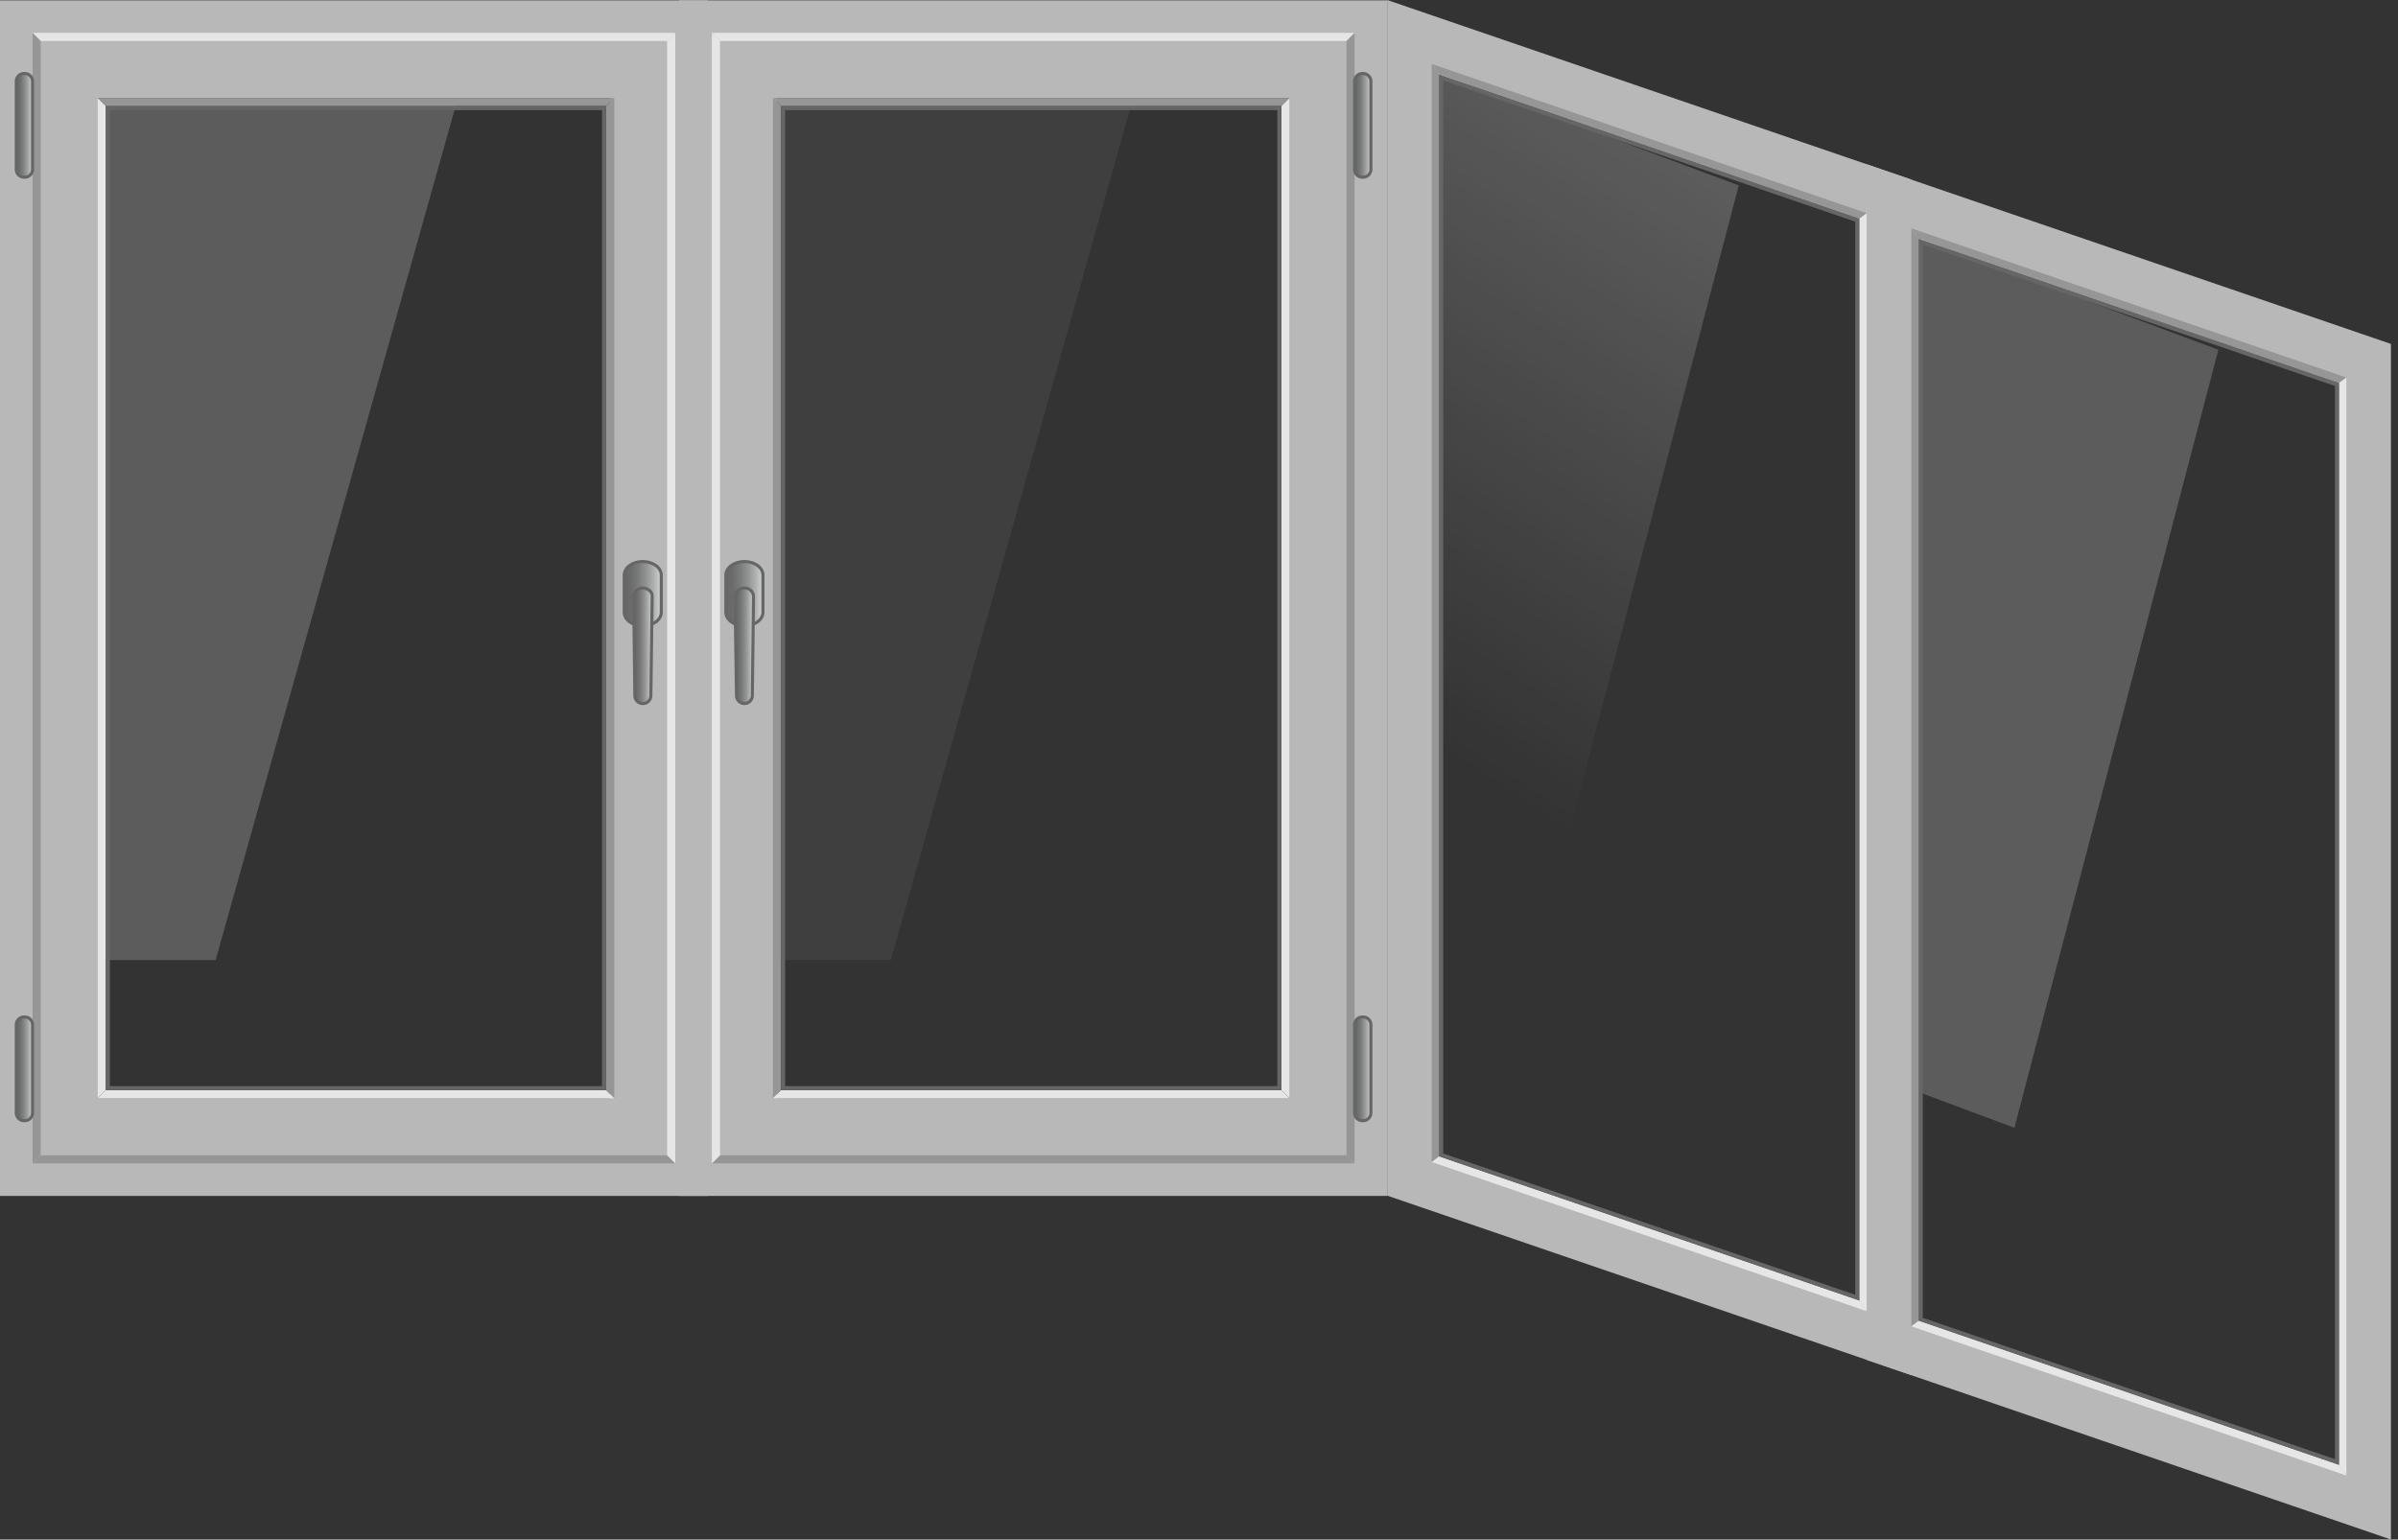
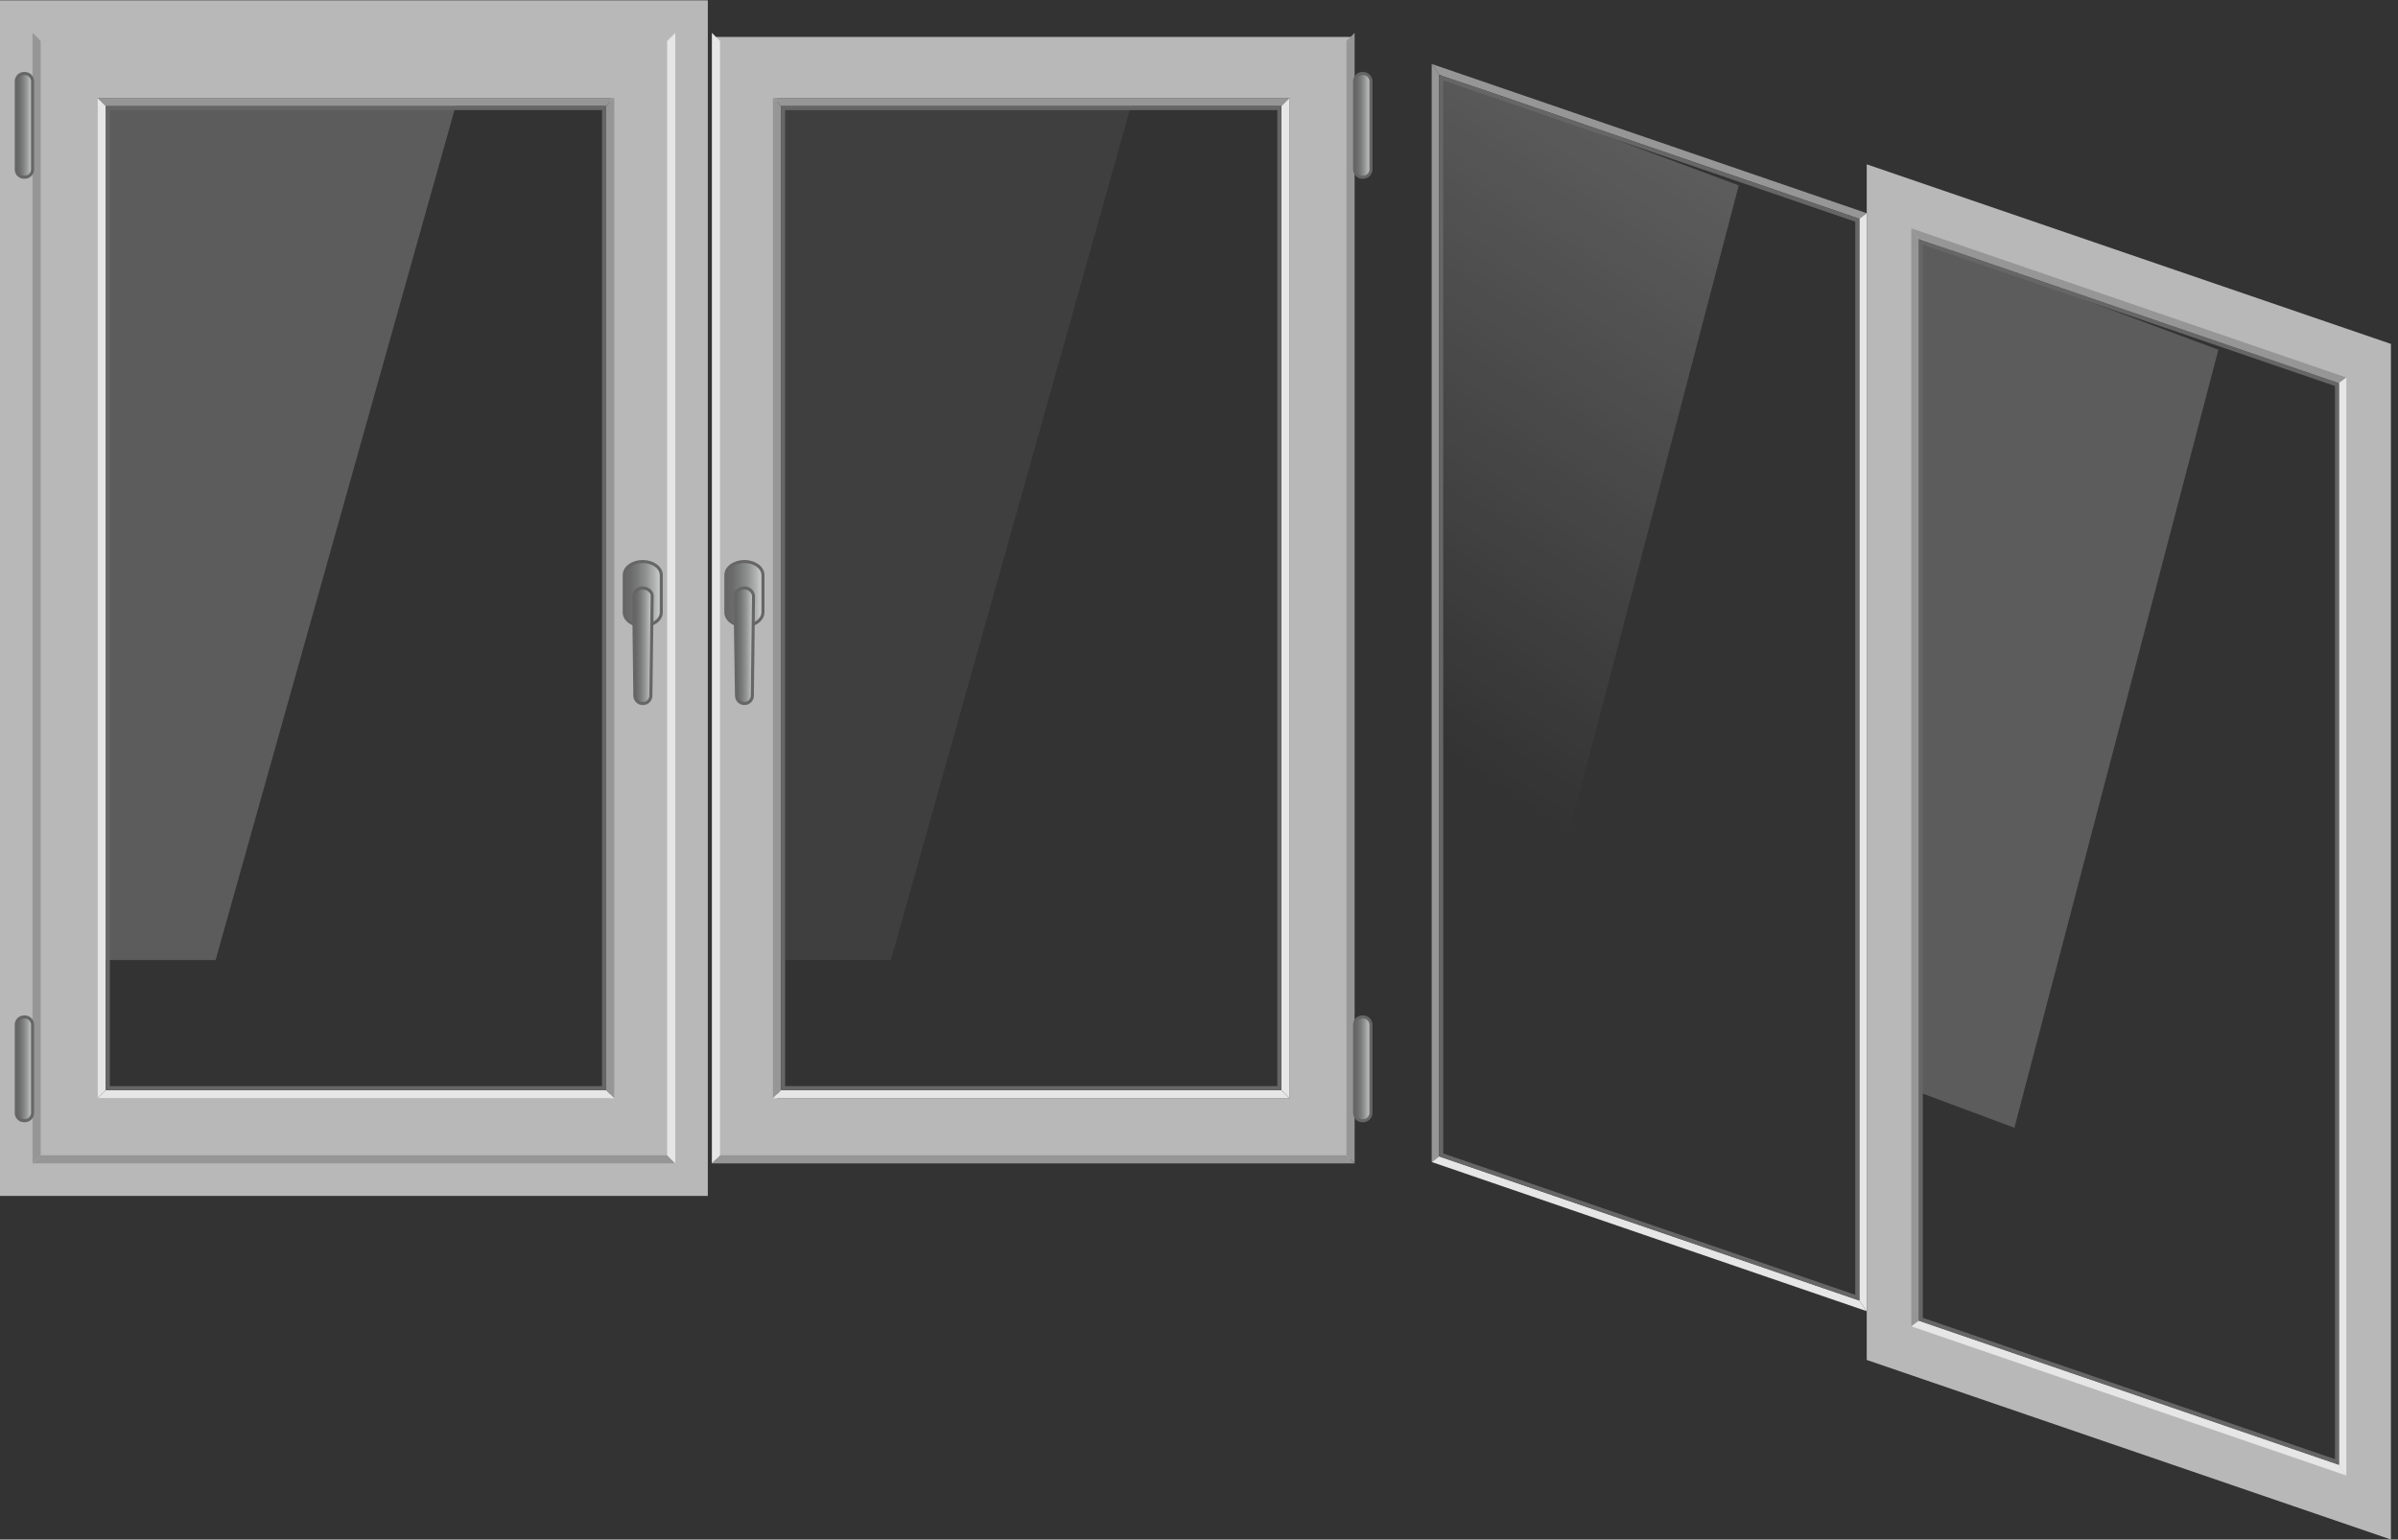
<svg xmlns="http://www.w3.org/2000/svg" width="218" height="140" viewBox="0 0 218 140" fill="none">
  <rect x="0" y="0" width="218" height="140" fill="#333333" stroke="none" />
  <g clip-path="url(#clip0_1533_18301)">
-     <path d="M126.105 0V108.725L173.756 125.052V16.327L126.105 0ZM130.832 6.79L169.03 19.896V118.266L130.832 105.16V6.79Z" fill="#B8B8B8" />
    <path d="M130.832 6.79L130.155 5.817L169.703 19.386L169.03 19.896L130.832 6.79Z" fill="#969696" />
    <path d="M169.03 19.896L169.703 19.386V119.235L169.03 118.266V19.896Z" fill="#E6E6E6" />
    <path d="M130.832 6.79V105.16L130.155 105.67V5.817L130.832 6.79Z" fill="#969696" />
    <path d="M169.03 118.266L169.703 119.235L130.155 105.67L130.832 105.16L169.03 118.266Z" fill="#E6E6E6" />
    <path opacity="0.2" d="M139.53 87.612L131.047 84.451V6.79L158.069 16.86L139.53 87.612Z" fill="url(#paint0_linear_1533_18301)" />
    <path d="M131.202 7.308L168.66 20.159V117.748L131.202 104.894V7.308ZM130.832 6.79V105.16L169.03 118.266V19.896L130.832 6.79Z" fill="#666666" />
    <path d="M169.703 14.944V123.669L217.357 140V31.275L169.703 14.944ZM174.433 21.734L212.642 34.84V133.21L174.433 120.104V21.734Z" fill="#B8B8B8" />
    <path d="M174.434 21.734L173.757 20.765L213.305 34.33L212.628 34.84L174.434 21.734Z" fill="#969696" />
    <path d="M212.628 34.84L213.305 34.33V134.179L212.628 133.21V34.84Z" fill="#E6E6E6" />
    <path d="M174.434 21.734V120.104L173.757 120.614V20.765L174.434 21.734Z" fill="#969696" />
    <path d="M212.628 133.21L213.305 134.179L173.757 120.614L174.434 120.104L212.628 133.21Z" fill="#E6E6E6" />
    <path opacity="0.2" d="M183.128 102.556L174.645 99.394V21.734L201.67 31.804L183.128 102.556Z" fill="url(#paint1_linear_1533_18301)" />
    <path d="M174.803 22.252L212.273 35.103V132.693L174.803 119.842V22.252ZM174.434 21.734V120.104L212.643 133.21V34.84L174.434 21.734Z" fill="#666666" />
    <path d="M0 0.03V108.754H64.347V0.03H0ZM55.472 99.879H8.876V8.905H55.472V99.879Z" fill="#B8B8B8" />
    <path d="M3.328 3.358V105.426H61.019V3.358H3.328ZM55.472 99.879H8.875V8.905H55.472V99.879Z" fill="#B8B8B8" />
-     <path d="M60.65 3.728L61.389 2.988H2.959L3.699 3.728H60.65Z" fill="#E6E6E6" />
    <path d="M3.699 3.728L2.959 2.988V105.796L3.699 105.056V3.728Z" fill="#969696" />
    <path d="M3.699 105.056L2.959 105.796H61.389L60.65 105.056H3.699Z" fill="#969696" />
    <path d="M60.649 3.728V105.056L61.389 105.796V2.988L60.649 3.728Z" fill="#E6E6E6" />
    <path d="M55.102 9.645L55.841 8.905H8.875L9.615 9.645H55.102Z" fill="#969696" />
    <path d="M9.615 9.645L8.875 8.905V99.879L9.615 99.139V9.645Z" fill="#E6E6E6" />
    <path d="M55.102 9.645V99.139L55.842 99.879V8.905L55.102 9.645Z" fill="#969696" />
    <path d="M9.615 99.139L8.875 99.879H55.841L55.102 99.139H9.615Z" fill="#E6E6E6" />
    <path opacity="0.2" d="M19.6 87.305H9.615V9.645H41.419L19.6 87.305Z" fill="url(#paint2_linear_1533_18301)" />
    <path d="M54.732 10.015V98.77H9.985V10.015H54.732ZM55.102 9.645H9.615V99.139H55.102V9.645Z" fill="#666666" />
    <path d="M60.116 55.675C60.116 56.359 59.376 56.914 58.433 56.914C57.502 56.914 56.747 56.359 56.747 55.675V52.303C56.747 51.618 57.487 51.064 58.433 51.064C59.362 51.064 60.116 51.618 60.116 52.303V55.675Z" fill="url(#paint3_linear_1533_18301)" stroke="#666666" stroke-width="0.28" />
    <path d="M59.17 63.264C59.169 63.36 59.15 63.454 59.112 63.542C59.074 63.63 59.02 63.71 58.95 63.777C58.882 63.843 58.8 63.895 58.711 63.93C58.621 63.964 58.526 63.98 58.43 63.977C58.24 63.977 58.057 63.902 57.923 63.767C57.788 63.633 57.713 63.45 57.713 63.26L57.605 54.185C57.629 53.984 57.727 53.8 57.879 53.667C58.032 53.534 58.228 53.463 58.43 53.468C58.826 53.468 59.288 53.771 59.288 54.166L59.17 63.264Z" fill="url(#paint4_linear_1533_18301)" stroke="#666666" stroke-width="0.28" />
    <path d="M2.958 15.443C2.948 15.63 2.865 15.806 2.727 15.932C2.588 16.058 2.405 16.125 2.218 16.116C2.031 16.125 1.848 16.058 1.71 15.932C1.571 15.806 1.488 15.63 1.479 15.443V7.356C1.488 7.169 1.571 6.993 1.71 6.867C1.848 6.741 2.031 6.674 2.218 6.683C2.405 6.674 2.588 6.741 2.727 6.867C2.865 6.993 2.948 7.169 2.958 7.356V15.443Z" fill="url(#paint5_linear_1533_18301)" stroke="#666666" stroke-width="0.28" />
    <path d="M2.958 101.24C2.948 101.427 2.865 101.603 2.727 101.729C2.588 101.855 2.405 101.921 2.218 101.913C2.031 101.921 1.848 101.855 1.71 101.729C1.571 101.603 1.488 101.427 1.479 101.24V93.152C1.488 92.965 1.571 92.789 1.71 92.663C1.848 92.537 2.031 92.471 2.218 92.479C2.405 92.471 2.588 92.537 2.727 92.663C2.865 92.789 2.948 92.965 2.958 93.152V101.24Z" fill="url(#paint6_linear_1533_18301)" stroke="#666666" stroke-width="0.28" />
-     <path d="M61.759 0.03V108.754H126.106V0.03H61.759ZM70.634 8.905H117.231V99.879H70.634V8.905Z" fill="#B8B8B8" />
    <path d="M65.087 3.358V105.426H122.778V3.358H65.087ZM70.634 8.905H117.23V99.879H70.634V8.905Z" fill="#B8B8B8" />
-     <path d="M65.456 3.728L64.717 2.988H123.147L122.408 3.728H65.456Z" fill="#E6E6E6" />
    <path d="M122.408 3.728L123.148 2.988V105.796L122.408 105.056V3.728Z" fill="#969696" />
    <path d="M122.408 105.056L123.147 105.796H64.717L65.456 105.056H122.408Z" fill="#969696" />
    <path d="M65.456 3.728V105.056L64.717 105.796V2.988L65.456 3.728Z" fill="#E6E6E6" />
    <path d="M71.004 9.645L70.265 8.905H117.231L116.491 9.645H71.004Z" fill="#969696" />
    <path d="M116.491 9.645L117.231 8.905V99.879L116.491 99.139V9.645Z" fill="#E6E6E6" />
    <path d="M71.004 9.645V99.139L70.265 99.879V8.905L71.004 9.645Z" fill="#969696" />
    <path d="M116.491 99.139L117.231 99.879H70.265L71.004 99.139H116.491Z" fill="#E6E6E6" />
    <path opacity="0.2" d="M80.989 87.305H71.004V9.645H102.808L80.989 87.305Z" fill="url(#paint7_linear_1533_18301)" />
    <path d="M116.121 10.014V98.769H71.374V10.014H116.121ZM116.491 9.645H71.004V99.139H116.491V9.645Z" fill="#666666" />
    <path d="M65.989 55.675C65.989 56.359 66.729 56.914 67.672 56.914C68.604 56.914 69.358 56.359 69.358 55.675V52.303C69.358 51.618 68.619 51.064 67.672 51.064C66.744 51.064 65.989 51.618 65.989 52.303V55.675Z" fill="url(#paint8_linear_1533_18301)" stroke="#666666" stroke-width="0.28" />
    <path d="M66.955 63.264C66.956 63.358 66.975 63.451 67.011 63.538C67.048 63.625 67.101 63.704 67.168 63.77C67.235 63.836 67.314 63.889 67.401 63.924C67.489 63.96 67.582 63.978 67.676 63.977C67.867 63.977 68.049 63.902 68.184 63.767C68.318 63.633 68.394 63.45 68.394 63.26L68.501 54.185C68.477 53.984 68.379 53.8 68.227 53.667C68.075 53.534 67.878 53.463 67.676 53.468C67.281 53.468 66.818 53.771 66.818 54.166L66.955 63.264Z" fill="url(#paint9_linear_1533_18301)" stroke="#666666" stroke-width="0.28" />
    <path d="M123.147 15.443C123.157 15.63 123.24 15.806 123.379 15.932C123.517 16.058 123.7 16.125 123.887 16.116C124.074 16.125 124.257 16.058 124.395 15.932C124.534 15.806 124.617 15.63 124.627 15.443V7.356C124.617 7.169 124.534 6.993 124.395 6.867C124.257 6.741 124.074 6.674 123.887 6.683C123.7 6.674 123.517 6.741 123.379 6.867C123.24 6.993 123.157 7.169 123.147 7.356V15.443Z" fill="url(#paint10_linear_1533_18301)" stroke="#666666" stroke-width="0.28" />
    <path d="M123.147 101.24C123.157 101.427 123.24 101.603 123.379 101.729C123.517 101.855 123.7 101.921 123.887 101.913C124.074 101.921 124.257 101.855 124.395 101.729C124.534 101.603 124.617 101.427 124.627 101.24V93.152C124.617 92.965 124.534 92.79 124.395 92.663C124.257 92.537 124.074 92.471 123.887 92.479C123.7 92.471 123.517 92.537 123.379 92.663C123.24 92.79 123.157 92.965 123.147 93.152V101.24Z" fill="url(#paint11_linear_1533_18301)" stroke="#666666" stroke-width="0.28" />
  </g>
  <defs>
    <linearGradient id="paint0_linear_1533_18301" x1="145.102" y1="9.79" x2="113.963" y2="57.151" gradientUnits="userSpaceOnUse">
      <stop stop-color="white" />
      <stop offset="1" stop-color="white" stop-opacity="0" />
    </linearGradient>
    <linearGradient id="paint1_linear_1533_18301" x1="28930.5" y1="22703" x2="21961" y2="32638.1" gradientUnits="userSpaceOnUse">
      <stop stop-color="white" />
      <stop offset="1" stop-color="white" stop-opacity="0" />
    </linearGradient>
    <linearGradient id="paint2_linear_1533_18301" x1="2242.57" y1="1635.86" x2="-3883.51" y2="12327.9" gradientUnits="userSpaceOnUse">
      <stop stop-color="white" />
      <stop offset="1" stop-color="white" stop-opacity="0" />
    </linearGradient>
    <linearGradient id="paint3_linear_1533_18301" x1="56.747" y1="53.989" x2="60.116" y2="53.989" gradientUnits="userSpaceOnUse">
      <stop stop-color="#666666" />
      <stop offset="0.17" stop-color="#6B6B6B" />
      <stop offset="0.37" stop-color="#797A7A" />
      <stop offset="0.59" stop-color="#919292" />
      <stop offset="0.82" stop-color="#B2B4B4" />
      <stop offset="1" stop-color="#D1D3D4" />
    </linearGradient>
    <linearGradient id="paint4_linear_1533_18301" x1="57.605" y1="58.719" x2="59.288" y2="58.719" gradientUnits="userSpaceOnUse">
      <stop stop-color="#666666" />
      <stop offset="0.17" stop-color="#6B6B6B" />
      <stop offset="0.37" stop-color="#797A7A" />
      <stop offset="0.59" stop-color="#919292" />
      <stop offset="0.82" stop-color="#B2B4B4" />
      <stop offset="1" stop-color="#D1D3D4" />
    </linearGradient>
    <linearGradient id="paint5_linear_1533_18301" x1="1.479" y1="11.396" x2="2.958" y2="11.396" gradientUnits="userSpaceOnUse">
      <stop stop-color="#666666" />
      <stop offset="0.17" stop-color="#6B6B6B" />
      <stop offset="0.37" stop-color="#797A7A" />
      <stop offset="0.59" stop-color="#919292" />
      <stop offset="0.82" stop-color="#B2B4B4" />
      <stop offset="1" stop-color="#D1D3D4" />
    </linearGradient>
    <linearGradient id="paint6_linear_1533_18301" x1="1.479" y1="97.193" x2="2.958" y2="97.193" gradientUnits="userSpaceOnUse">
      <stop stop-color="#666666" />
      <stop offset="0.17" stop-color="#6B6B6B" />
      <stop offset="0.37" stop-color="#797A7A" />
      <stop offset="0.59" stop-color="#919292" />
      <stop offset="0.82" stop-color="#B2B4B4" />
      <stop offset="1" stop-color="#D1D3D4" />
    </linearGradient>
    <linearGradient id="paint7_linear_1533_18301" x1="20402.8" y1="1635.86" x2="14277.7" y2="12328.9" gradientUnits="userSpaceOnUse">
      <stop stop-color="white" />
      <stop offset="1" stop-color="white" stop-opacity="0" />
    </linearGradient>
    <linearGradient id="paint8_linear_1533_18301" x1="65.989" y1="53.987" x2="69.358" y2="53.987" gradientUnits="userSpaceOnUse">
      <stop stop-color="#666666" />
      <stop offset="0.17" stop-color="#6B6B6B" />
      <stop offset="0.37" stop-color="#797A7A" />
      <stop offset="0.59" stop-color="#919292" />
      <stop offset="0.82" stop-color="#B2B4B4" />
      <stop offset="1" stop-color="#D1D3D4" />
    </linearGradient>
    <linearGradient id="paint9_linear_1533_18301" x1="66.818" y1="58.719" x2="68.501" y2="58.719" gradientUnits="userSpaceOnUse">
      <stop stop-color="#666666" />
      <stop offset="0.17" stop-color="#6B6B6B" />
      <stop offset="0.37" stop-color="#797A7A" />
      <stop offset="0.59" stop-color="#919292" />
      <stop offset="0.82" stop-color="#B2B4B4" />
      <stop offset="1" stop-color="#D1D3D4" />
    </linearGradient>
    <linearGradient id="paint10_linear_1533_18301" x1="123.147" y1="11.396" x2="124.627" y2="11.396" gradientUnits="userSpaceOnUse">
      <stop stop-color="#666666" />
      <stop offset="0.17" stop-color="#6B6B6B" />
      <stop offset="0.37" stop-color="#797A7A" />
      <stop offset="0.59" stop-color="#919292" />
      <stop offset="0.82" stop-color="#B2B4B4" />
      <stop offset="1" stop-color="#D1D3D4" />
    </linearGradient>
    <linearGradient id="paint11_linear_1533_18301" x1="123.147" y1="97.193" x2="124.627" y2="97.193" gradientUnits="userSpaceOnUse">
      <stop stop-color="#666666" />
      <stop offset="0.17" stop-color="#6B6B6B" />
      <stop offset="0.37" stop-color="#797A7A" />
      <stop offset="0.59" stop-color="#919292" />
      <stop offset="0.82" stop-color="#B2B4B4" />
      <stop offset="1" stop-color="#D1D3D4" />
    </linearGradient>
    <clipPath id="clip0_1533_18301">
      <rect width="217.357" height="140" fill="white" />
    </clipPath>
  </defs>
</svg>